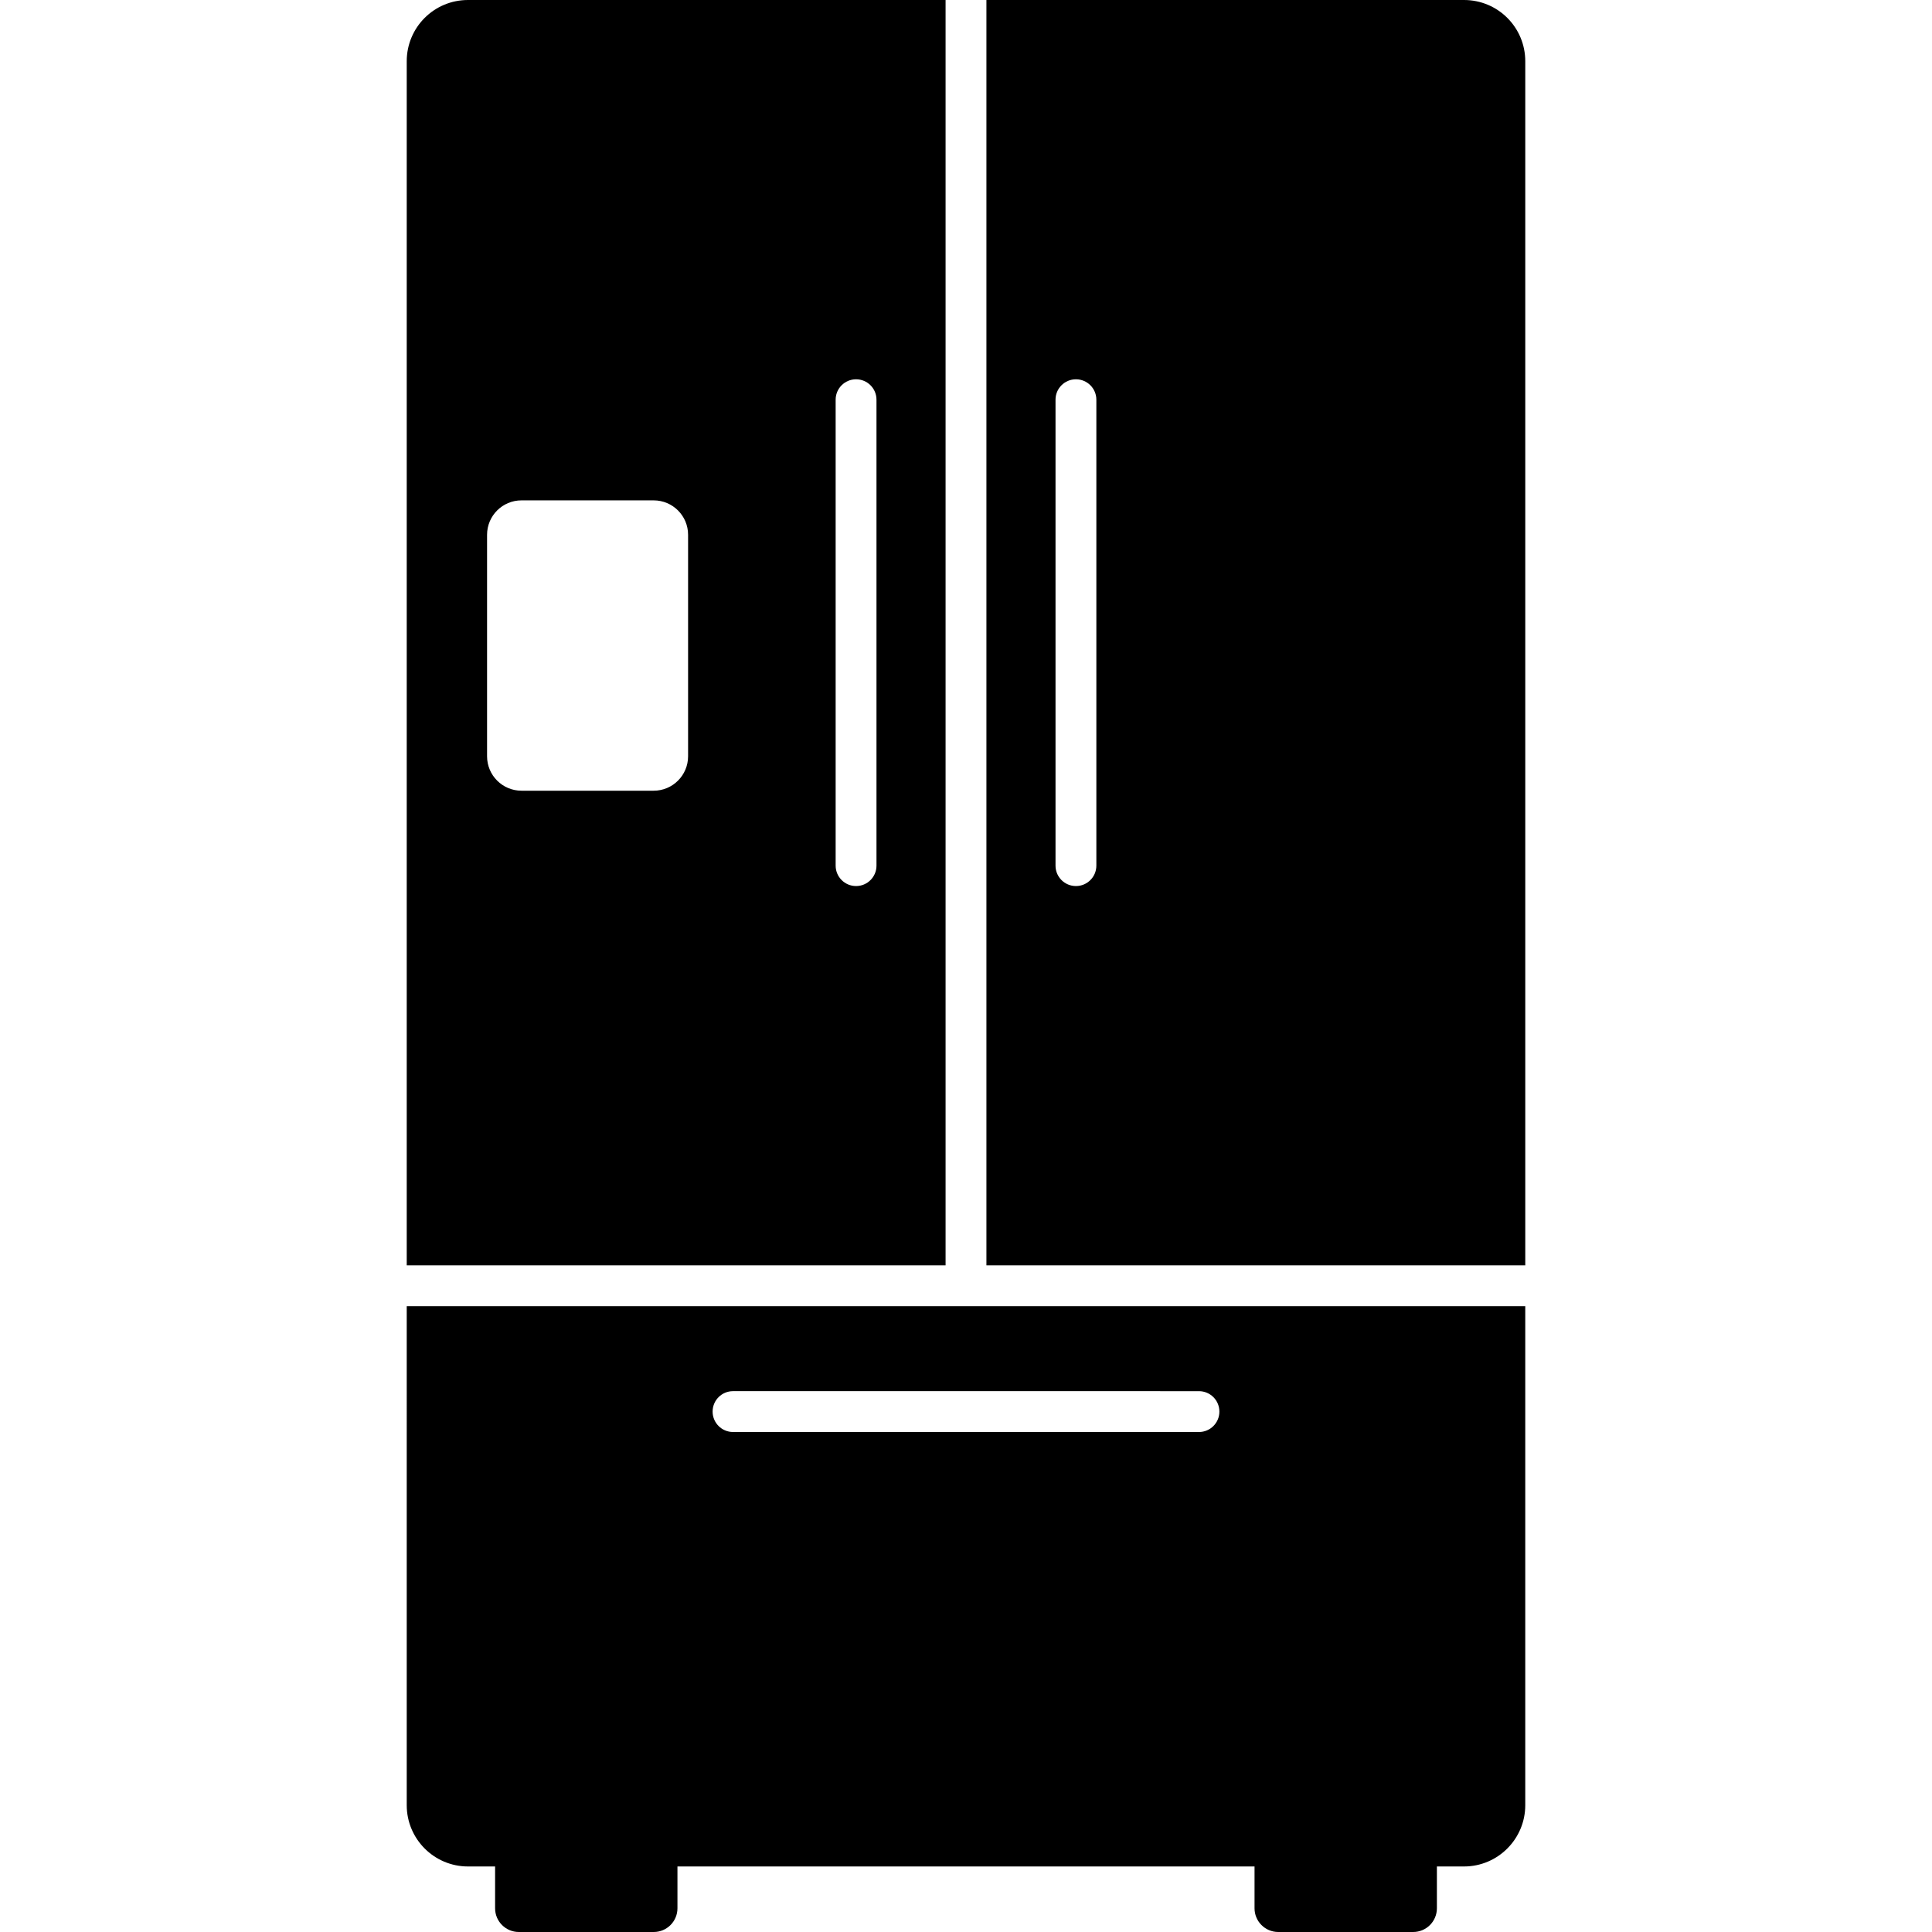
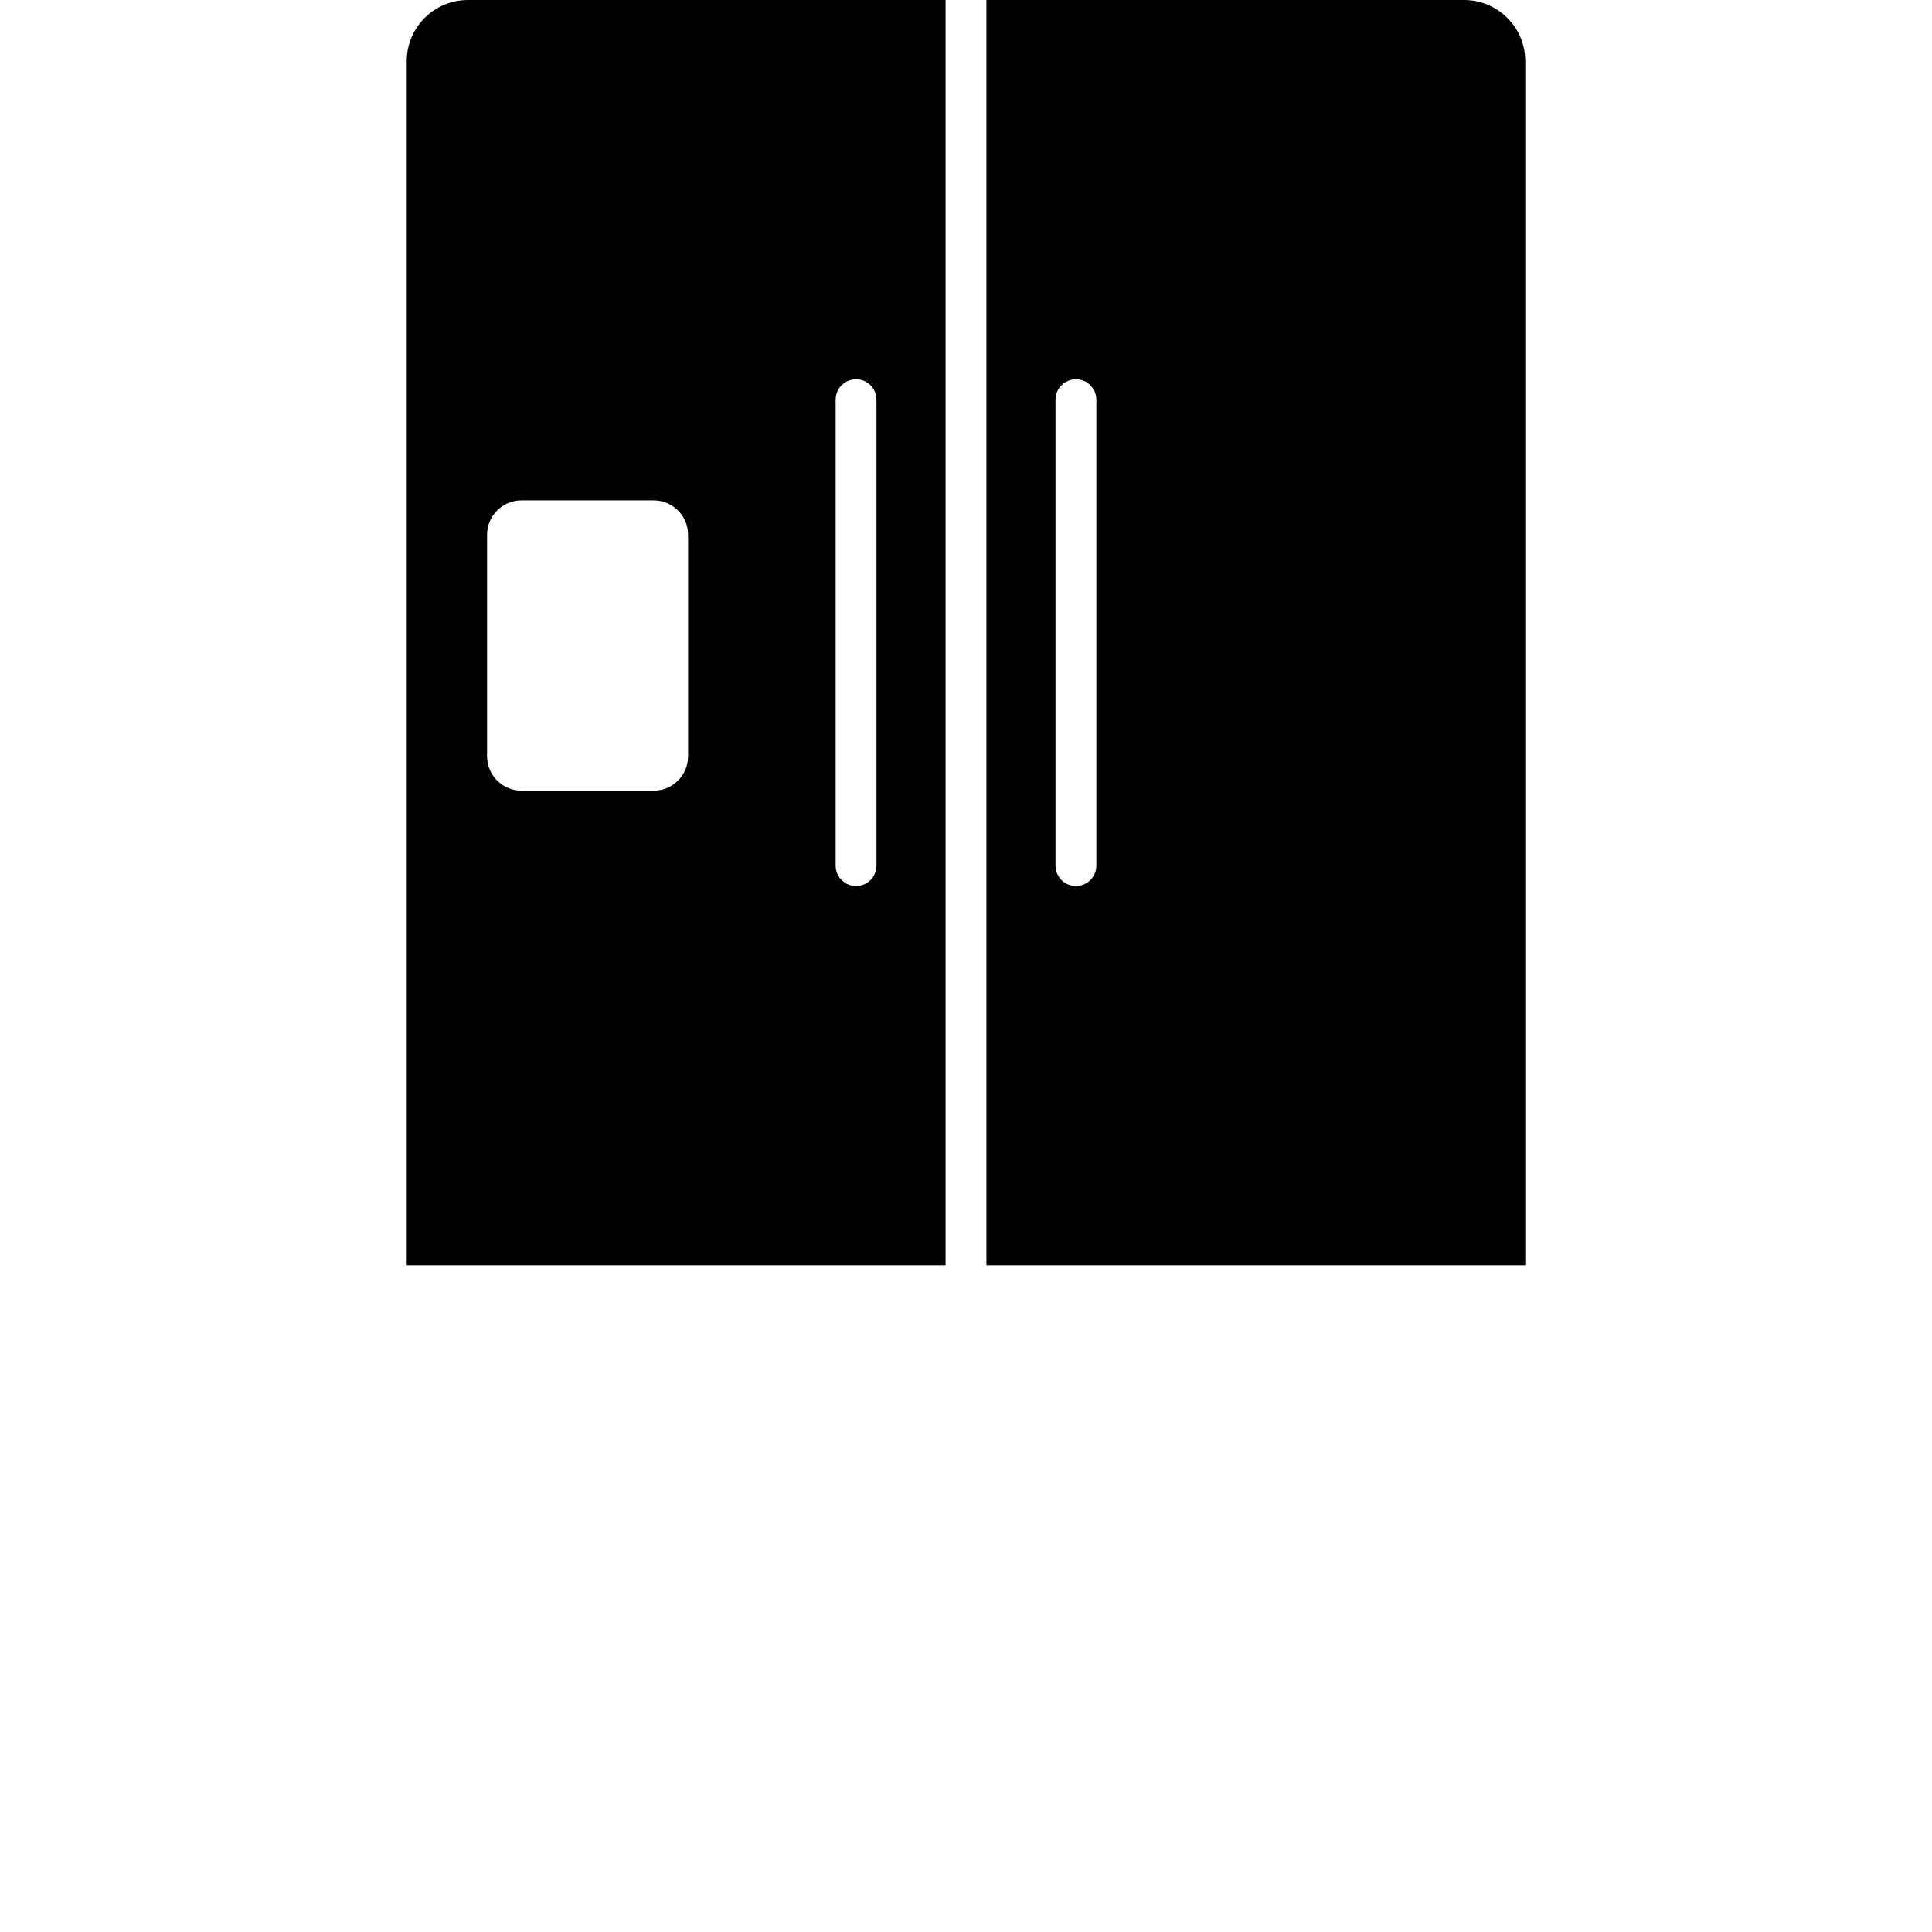
<svg xmlns="http://www.w3.org/2000/svg" id="Layer_1" height="512" viewBox="0 0 512 512" width="512">
  <g id="_x33_0_Smart_Fridge">
    <g>
-       <path d="m107.788 478.401c0 8.929 7.251 16.233 16.233 16.233h7.185v11.082c0 3.47 2.813 6.283 6.283 6.283h35.759c3.47 0 6.283-2.813 6.283-6.283v-11.082h152.935v11.082c0 3.47 2.813 6.283 6.283 6.283h35.759c3.47 0 6.283-2.813 6.283-6.283v-11.082h7.185c8.982 0 16.233-7.304 16.233-16.233v-132.248h-296.421zm86.474-109.73 123.476.003c2.991 0 5.412 2.42 5.412 5.412 0 2.991-2.42 5.411-5.412 5.411l-123.476-.003c-2.991 0-5.412-2.42-5.412-5.411.001-2.992 2.421-5.412 5.412-5.412z" />
      <path d="m250.589 0h-126.568c-8.982 0-16.233 7.251-16.233 16.233v319.097h142.801zm-68.239 200.424c0 5.038-4.084 9.122-9.122 9.122h-35.029c-5.038 0-9.122-4.084-9.122-9.122v-58.7c0-5.038 4.084-9.122 9.122-9.122h35.029c5.038 0 9.122 4.084 9.122 9.122zm49.928 28.978c0 2.991-2.42 5.411-5.411 5.411-2.99 0-5.411-2.42-5.411-5.411v-123.474c0-2.991 2.42-5.411 5.411-5.411 2.99 0 5.411 2.42 5.411 5.411z" />
-       <path d="m387.979 0h-126.568v335.33h142.801v-319.097c0-8.982-7.251-16.233-16.233-16.233zm-97.434 229.402c0 2.991-2.42 5.411-5.411 5.411s-5.411-2.42-5.411-5.411v-123.474c0-2.991 2.42-5.411 5.411-5.411s5.411 2.42 5.411 5.411z" />
+       <path d="m387.979 0h-126.568v335.33h142.801v-319.097c0-8.982-7.251-16.233-16.233-16.233zm-97.434 229.402c0 2.991-2.42 5.411-5.411 5.411s-5.411-2.42-5.411-5.411v-123.474c0-2.991 2.42-5.411 5.411-5.411s5.411 2.42 5.411 5.411" />
    </g>
  </g>
</svg>